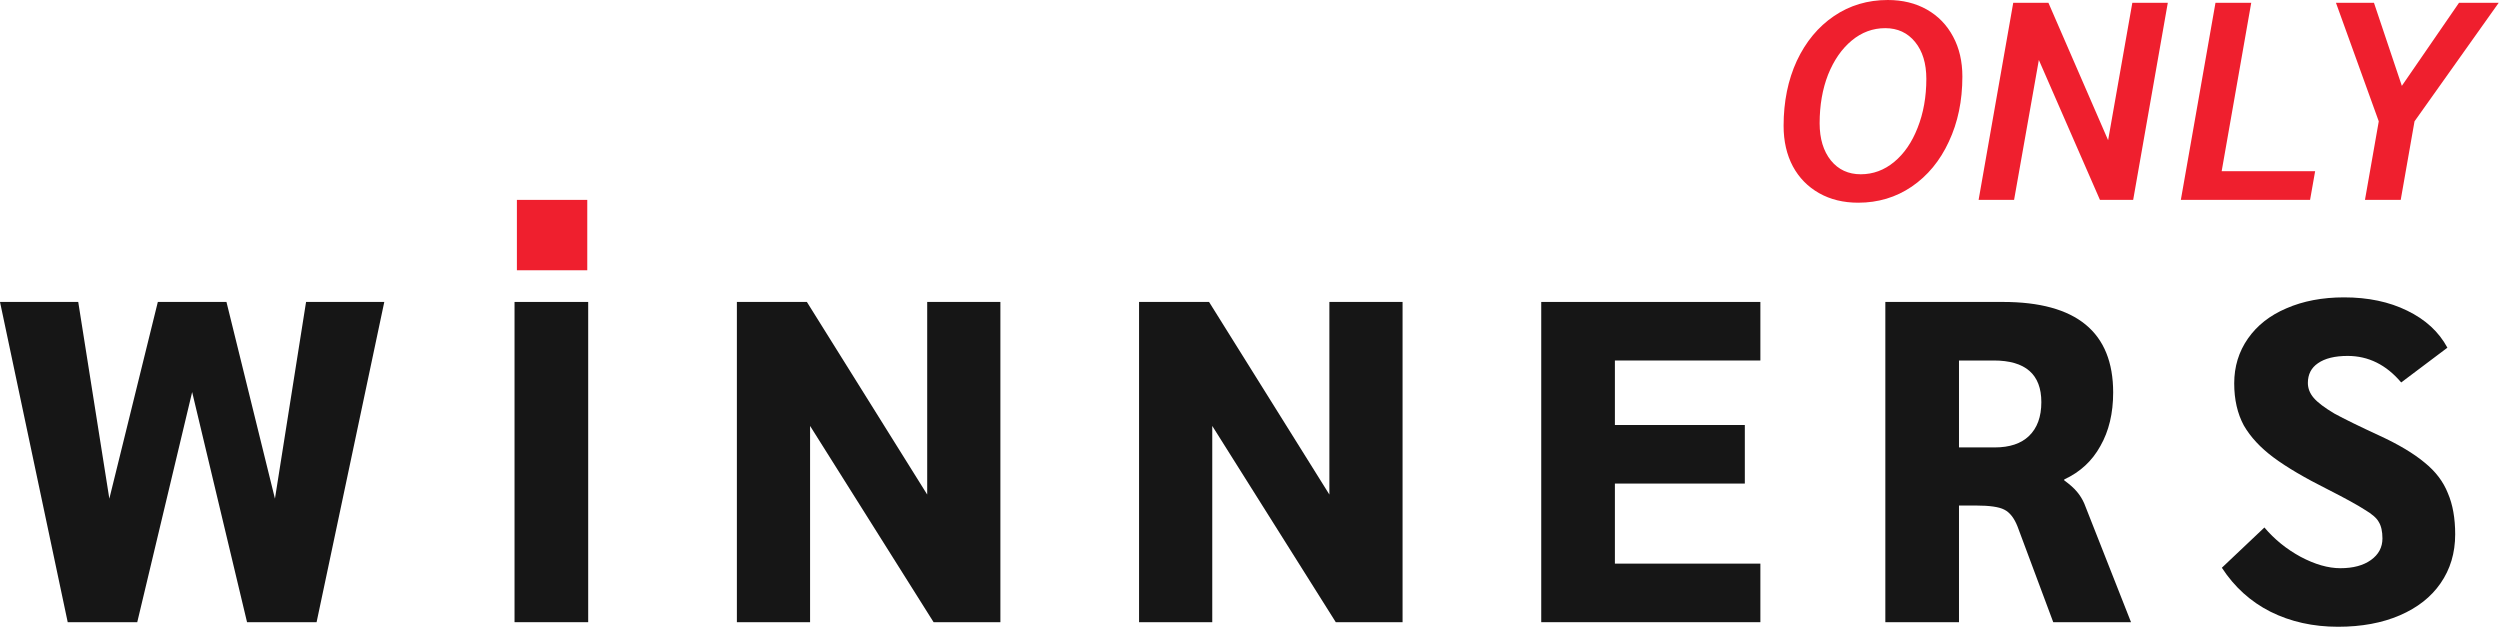
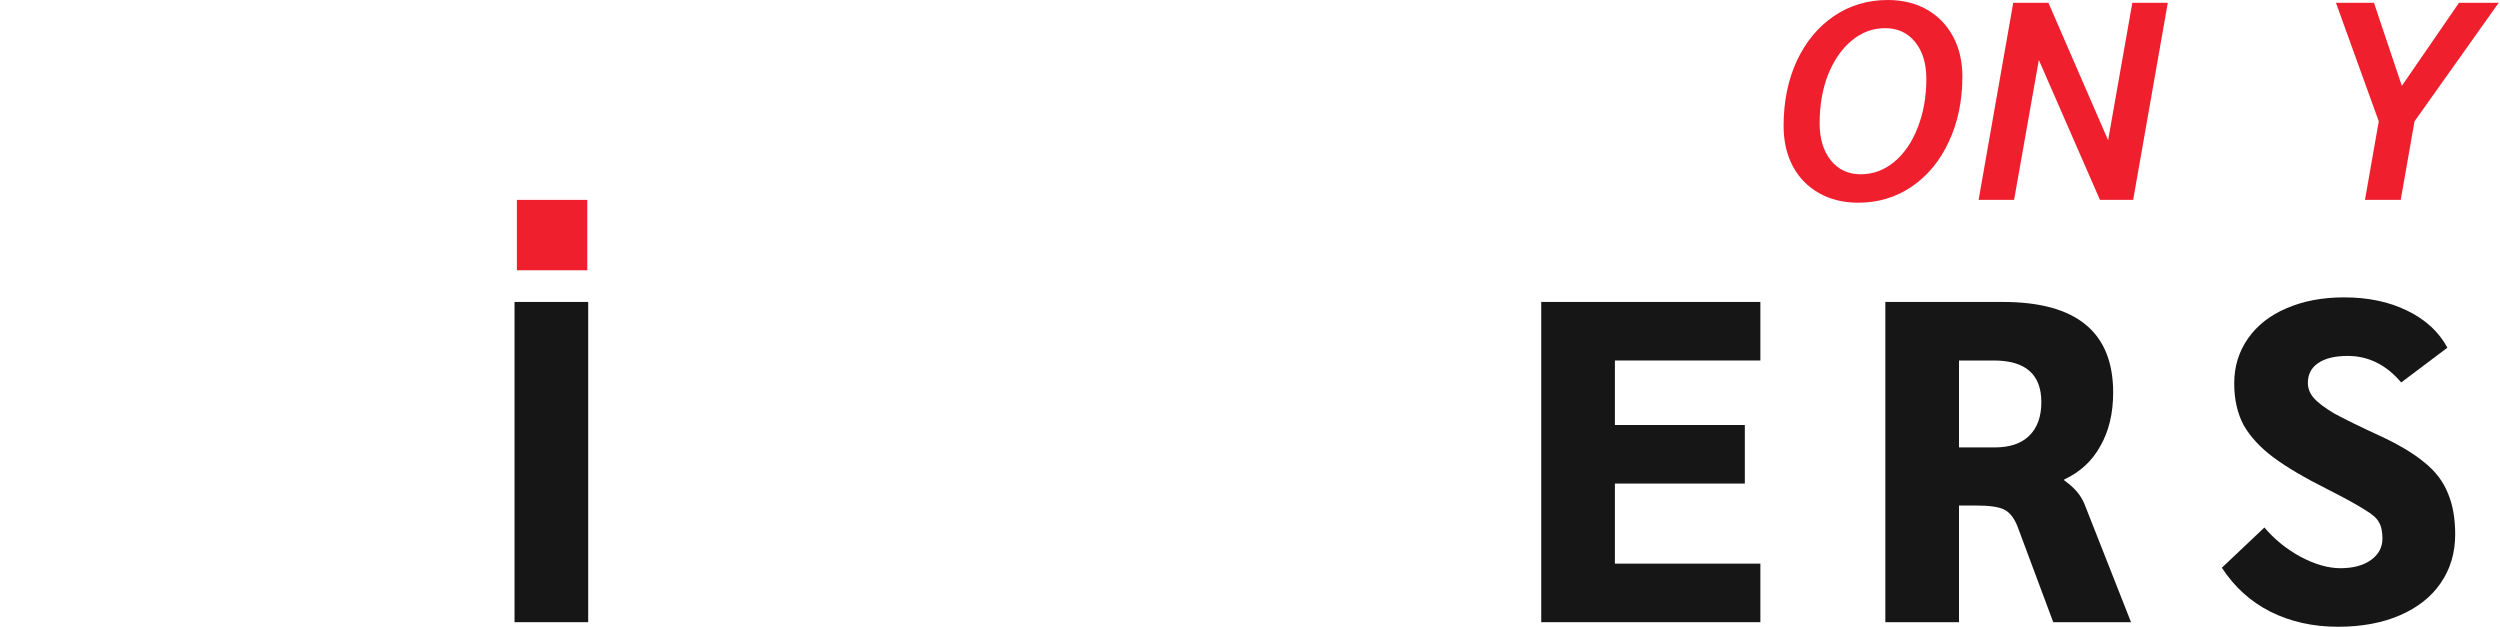
<svg xmlns="http://www.w3.org/2000/svg" width="355" height="89" viewBox="0 0 355 89" fill="none">
-   <path d="M54.569 42.876L44.955 88.35H35.08L27.285 55.674L19.489 88.35H9.615L0 42.876H11.109L15.526 70.81L22.412 42.876H32.157L39.043 70.81L43.461 42.876H54.569Z" fill="#161616" />
  <path d="M73.064 42.876H83.523V88.35H73.064V42.876Z" fill="#161616" />
-   <path d="M142.056 42.876V88.35H132.571L115.031 60.481V88.35H104.637V42.876H114.576L131.662 70.225V42.876H142.056Z" fill="#161616" />
-   <path d="M199.165 42.876V88.35H189.681L172.141 60.481V88.35H161.746V42.876H171.686L188.771 70.225V42.876H199.165Z" fill="#161616" />
  <path d="M218.856 42.876H249.974V51.191H229.315V60.351H247.765V68.666H229.315V80.035H249.974V88.35H218.856V42.876Z" fill="#161616" />
  <path d="M267.718 42.876H284.414C294.851 42.876 300.07 47.163 300.07 55.739C300.07 58.684 299.464 61.217 298.251 63.339C297.082 65.462 295.371 67.042 293.119 68.082V68.212C293.898 68.775 294.505 69.316 294.938 69.836C295.371 70.355 295.717 70.918 295.977 71.525L302.604 88.35H291.56L286.493 74.773C286.016 73.56 285.388 72.759 284.609 72.369C283.872 71.98 282.53 71.785 280.581 71.785H278.177V88.35H267.718V42.876ZM283.244 63.534C285.367 63.534 286.991 62.993 288.117 61.91C289.286 60.784 289.871 59.182 289.871 57.103C289.871 53.162 287.619 51.191 283.115 51.191H278.177V63.534H283.244Z" fill="#161616" />
  <path d="M332.005 89C328.454 89 325.249 88.285 322.391 86.856C319.576 85.427 317.28 83.348 315.504 80.62L321.546 74.903C322.975 76.592 324.686 77.978 326.678 79.061C328.714 80.143 330.598 80.685 332.33 80.685C334.149 80.685 335.6 80.295 336.683 79.515C337.765 78.736 338.307 77.718 338.307 76.462C338.307 75.466 338.133 74.686 337.787 74.123C337.484 73.56 336.812 72.976 335.773 72.369C334.777 71.72 333.045 70.767 330.576 69.511C327.285 67.865 324.708 66.349 322.845 64.963C320.983 63.578 319.575 62.062 318.623 60.416C317.713 58.727 317.258 56.735 317.258 54.439C317.258 52.057 317.908 49.935 319.207 48.073C320.507 46.211 322.326 44.781 324.664 43.785C327.046 42.746 329.775 42.226 332.85 42.226C336.271 42.226 339.259 42.854 341.815 44.11C344.413 45.366 346.319 47.12 347.531 49.372L340.97 54.309C338.848 51.797 336.314 50.541 333.369 50.541C331.55 50.541 330.143 50.888 329.147 51.581C328.194 52.231 327.718 53.162 327.718 54.374C327.718 55.154 327.999 55.868 328.562 56.518C329.125 57.168 330.1 57.904 331.485 58.727C332.915 59.507 335.037 60.546 337.852 61.845C340.58 63.101 342.724 64.379 344.283 65.678C345.842 66.934 346.947 68.385 347.596 70.031C348.289 71.633 348.636 73.582 348.636 75.877C348.636 78.519 347.943 80.836 346.557 82.828C345.214 84.777 343.287 86.293 340.775 87.376C338.263 88.459 335.34 89 332.005 89Z" fill="#161616" />
  <path d="M263.865 28.784C261.76 28.784 259.907 28.331 258.308 27.425C256.709 26.518 255.47 25.253 254.59 23.627C253.711 21.974 253.271 20.055 253.271 17.87C253.271 14.432 253.897 11.354 255.15 8.635C256.429 5.917 258.188 3.798 260.427 2.279C262.666 0.76 265.211 0 268.063 0C270.168 0 272.021 0.453 273.62 1.359C275.219 2.265 276.458 3.545 277.338 5.197C278.217 6.823 278.657 8.715 278.657 10.874C278.657 14.312 278.017 17.39 276.738 20.109C275.485 22.827 273.726 24.959 271.461 26.505C269.222 28.024 266.69 28.784 263.865 28.784ZM264.225 24.746C265.984 24.746 267.57 24.16 268.982 22.987C270.395 21.814 271.501 20.202 272.3 18.15C273.127 16.071 273.54 13.752 273.54 11.194C273.54 9.008 273.007 7.263 271.941 5.957C270.875 4.651 269.462 3.998 267.703 3.998C265.944 3.998 264.358 4.584 262.946 5.757C261.533 6.929 260.414 8.542 259.588 10.594C258.788 12.646 258.388 14.952 258.388 17.51C258.388 19.696 258.921 21.455 259.987 22.787C261.053 24.093 262.466 24.746 264.225 24.746Z" fill="#EF1F2E" />
  <path d="M307.827 0.4L302.91 28.384H298.193L289.517 8.515L285.999 28.384H280.962L285.879 0.4H290.877L299.352 19.909L302.79 0.4H307.827Z" fill="#EF1F2E" />
-   <path d="M314.598 0.4H319.675L315.477 24.306H328.75L328.03 28.384H309.68L314.598 0.4Z" fill="#EF1F2E" />
  <path d="M337.784 17.23L331.707 0.4H337.104L341.062 12.193L349.178 0.4H354.814L342.861 17.23L340.902 28.384H335.825L337.784 17.23Z" fill="#EF1F2E" />
  <rect x="73.399" y="28.384" width="9.994" height="9.994" fill="#EF1F2E" />
</svg>